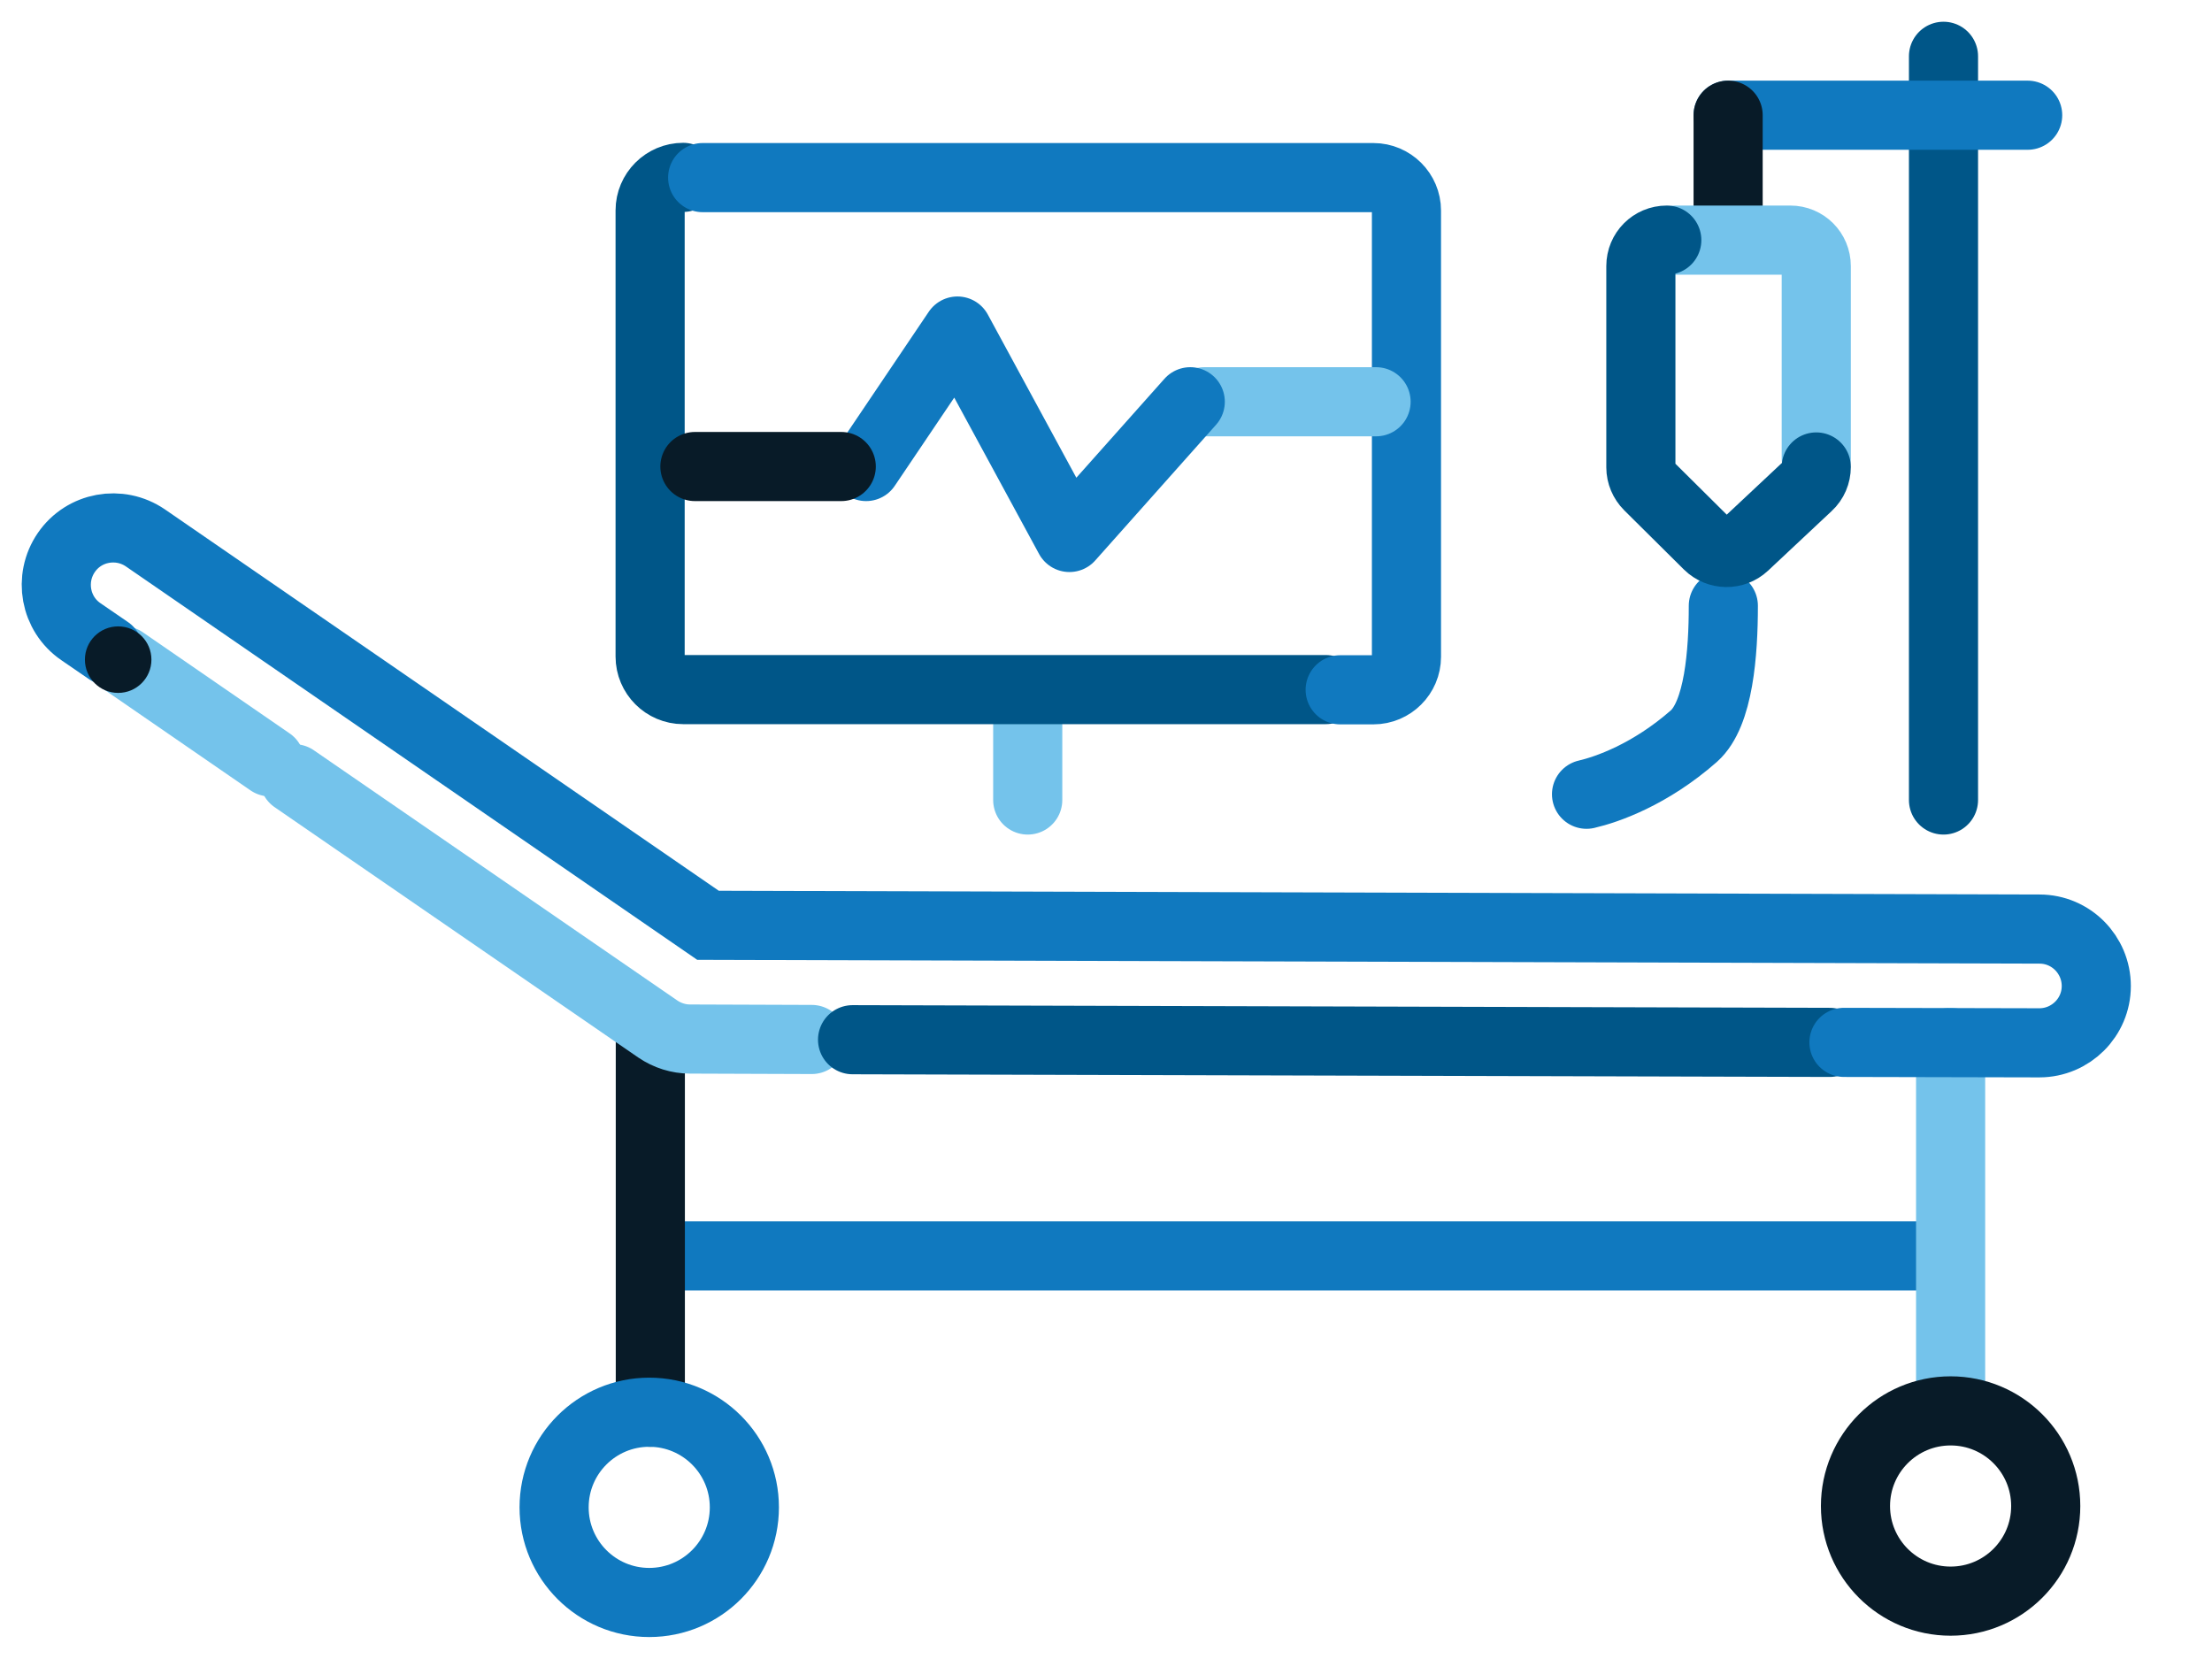
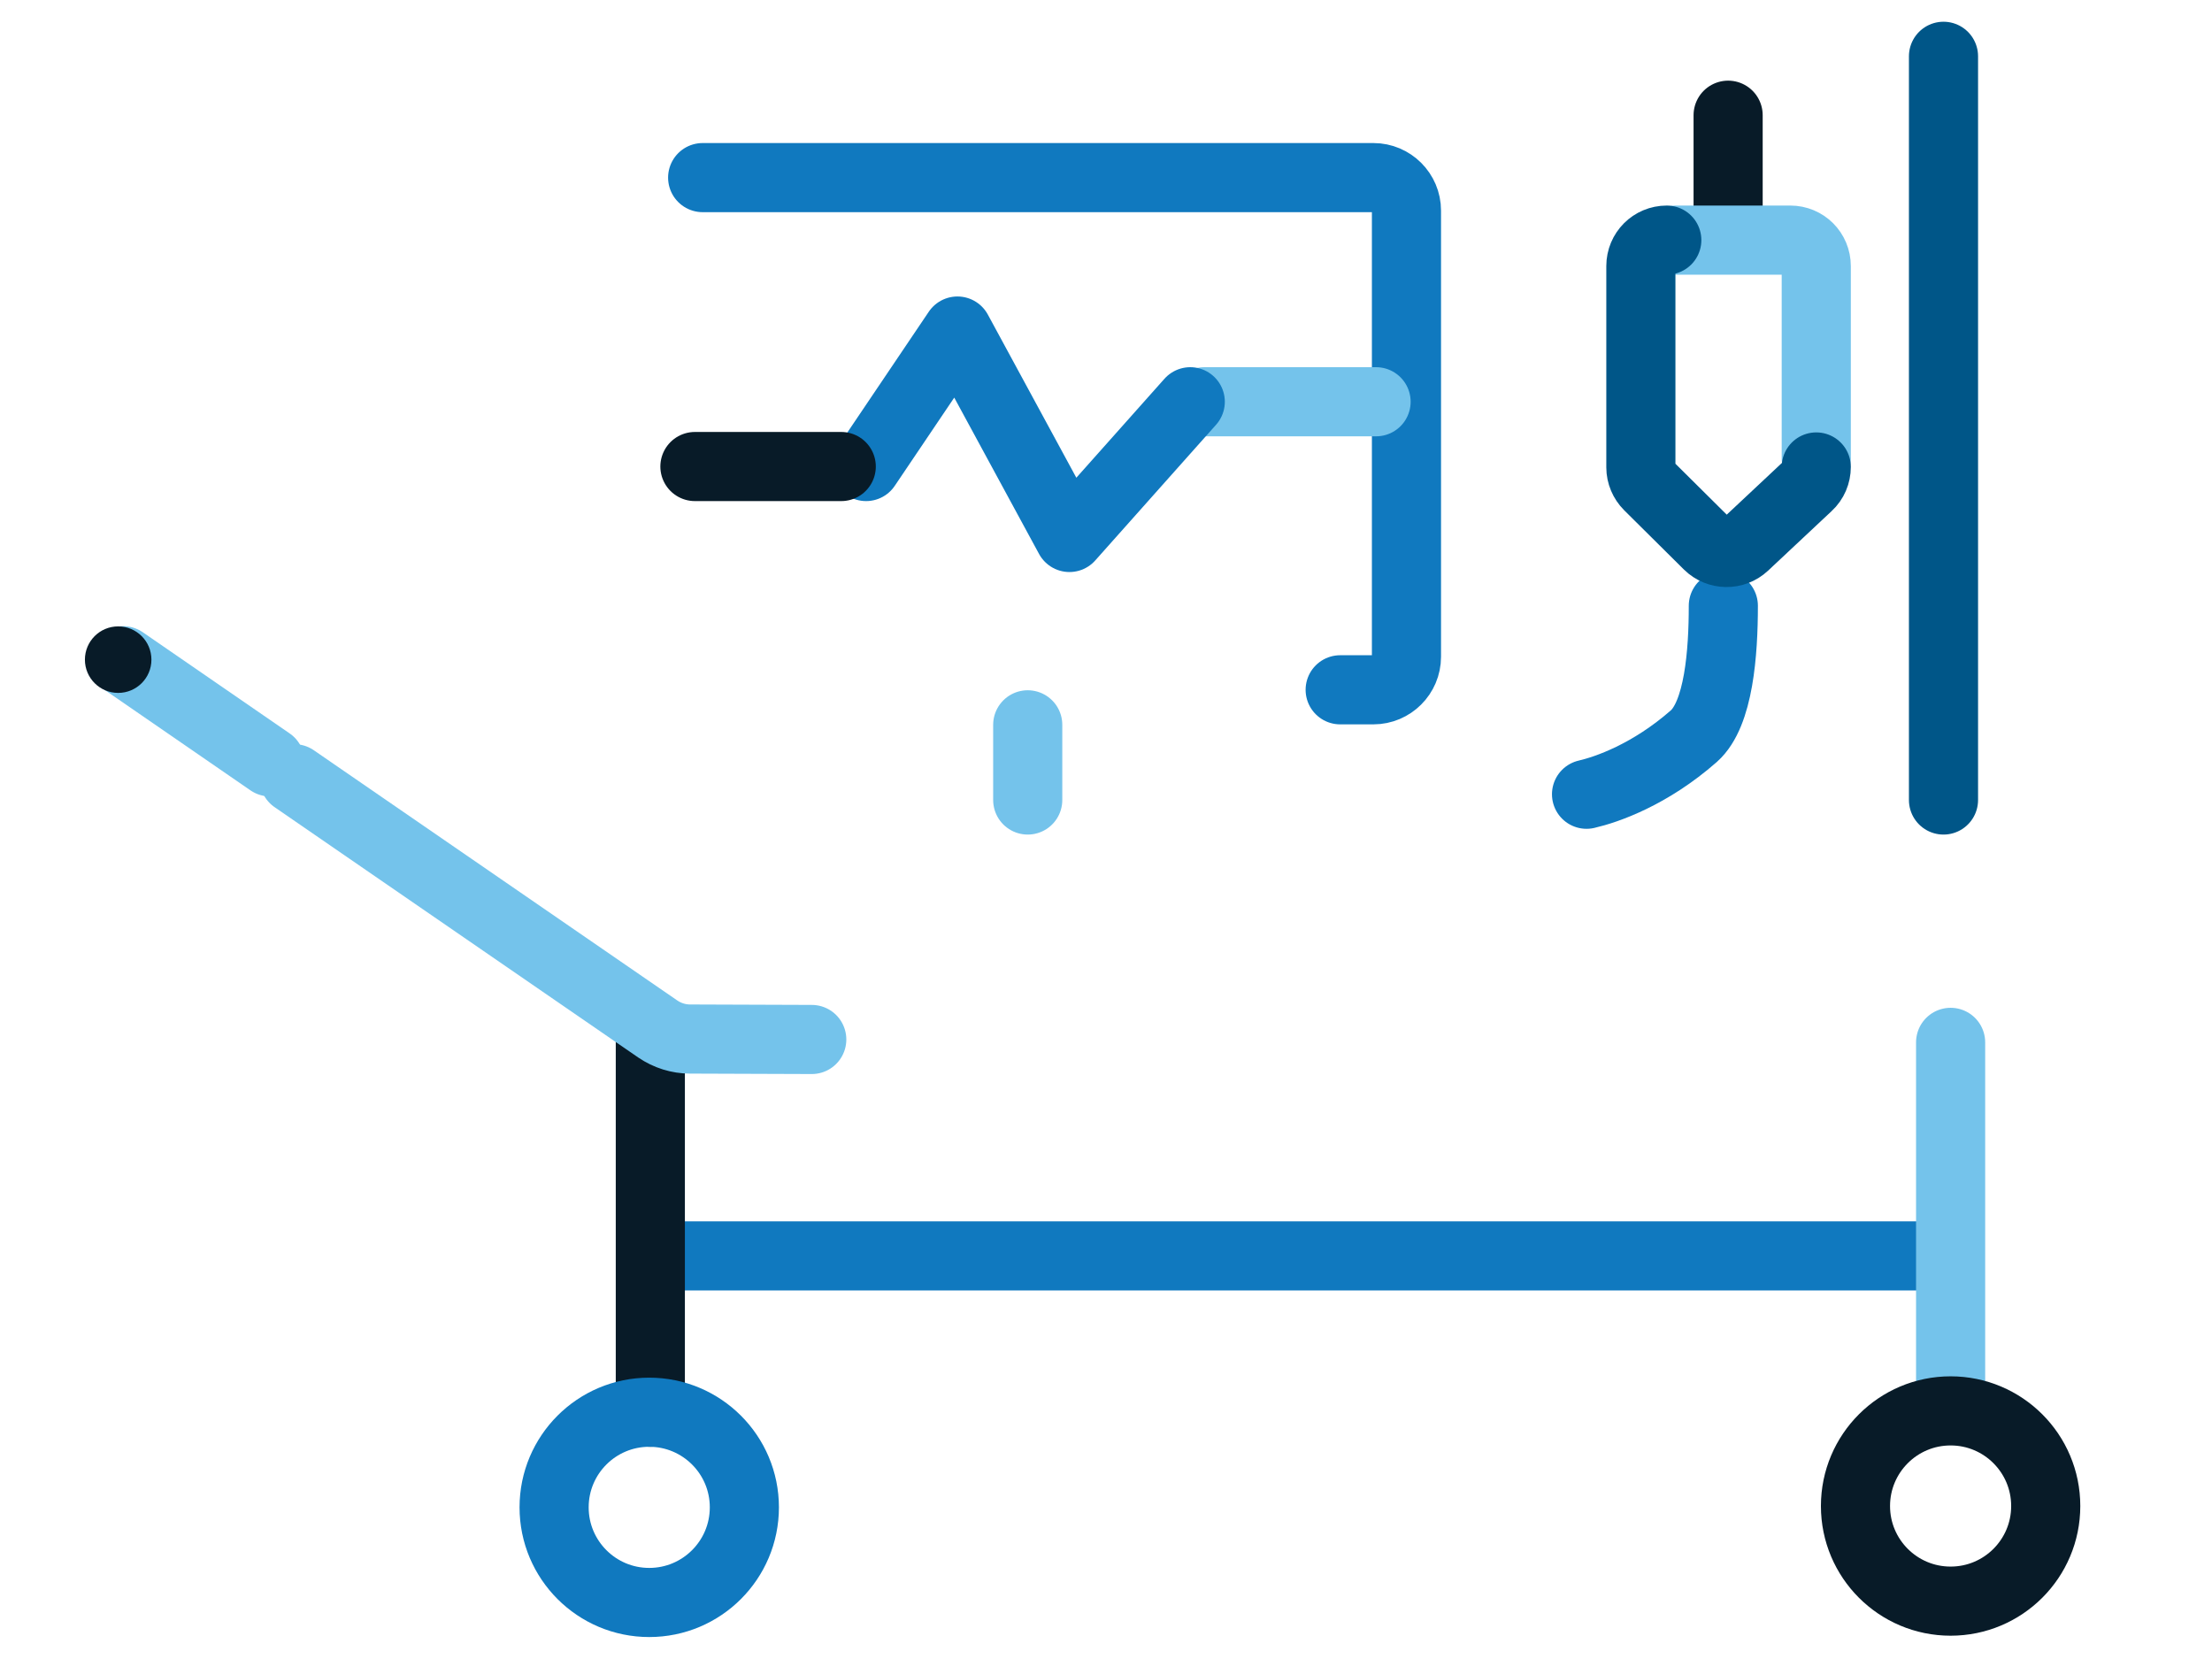
<svg xmlns="http://www.w3.org/2000/svg" width="96" height="72" viewBox="0 0 96 72" fill="none">
  <path d="M74.792 26.29C74.792 28.311 74.6 30.986 73.513 31.948C71.607 33.623 69.731 34.268 68.855 34.47" stroke="#1079BF" stroke-width="3" stroke-linecap="round" />
  <path d="M11.72 33.065L5.35 28.677" stroke="#74C3EB" stroke-width="3" stroke-linecap="round" />
  <path d="M84.347 34.72V2.443" stroke="#005688" stroke-width="3" stroke-linecap="round" />
-   <path d="M75 5L88 5" stroke="#1079BF" stroke-width="3" stroke-linecap="round" />
  <path d="M75 5L75 9" stroke="#081B28" stroke-width="3" stroke-linecap="round" stroke-linejoin="round" />
  <path d="M44.603 34.72V31.457" stroke="#74C3EB" stroke-width="3" stroke-linecap="round" />
-   <path d="M57.537 29.928H29.649C28.86 29.928 28.215 29.283 28.215 28.494V9.132C28.215 8.343 28.86 7.698 29.649 7.698" stroke="#005688" stroke-width="3" stroke-linecap="round" />
  <path d="M30.495 7.708H59.606C60.395 7.708 61.04 8.352 61.04 9.141V28.503C61.04 29.293 60.395 29.937 59.606 29.937H58.163" stroke="#1079BF" stroke-width="3" stroke-linecap="round" />
  <path d="M52.273 17.436H59.721" stroke="#74C3EB" stroke-width="3" stroke-linecap="round" />
  <path d="M37.588 20.247L41.553 14.367L46.413 23.326L51.657 17.436" stroke="#1079BF" stroke-width="3" stroke-linecap="round" stroke-linejoin="round" />
  <path d="M30.159 20.247H36.51" stroke="#081B28" stroke-width="3" stroke-linecap="round" stroke-linejoin="round" />
  <path d="M28.417 54.506H84.203" stroke="#1079BF" stroke-width="3" stroke-linecap="round" />
  <path d="M28.224 45.027V61.29" stroke="#081B28" stroke-width="3" stroke-linecap="round" stroke-linejoin="round" />
  <path d="M35.23 45.113L29.947 45.094C29.447 45.094 28.965 44.94 28.552 44.661L12.769 33.796" stroke="#74C3EB" stroke-width="3" stroke-linecap="round" />
-   <path d="M79.411 45.239L37.001 45.123" stroke="#005688" stroke-width="3" stroke-linecap="round" />
  <path d="M84.656 45.238V60.79" stroke="#74C3EB" stroke-width="3" stroke-linecap="round" />
-   <path d="M4.705 28.234L3.512 27.416C2.386 26.646 2.107 25.107 2.877 23.981C3.646 22.855 5.186 22.576 6.312 23.346L30.727 40.157L88.514 40.321C89.881 40.321 90.978 41.437 90.978 42.794C90.978 44.151 89.871 45.258 88.505 45.258L80.027 45.239" stroke="#1079BF" stroke-width="3" stroke-linecap="round" />
  <path d="M28.176 69.547C30.456 69.547 32.305 67.698 32.305 65.418C32.305 63.138 30.456 61.29 28.176 61.29C25.896 61.29 24.048 63.138 24.048 65.418C24.048 67.698 25.896 69.547 28.176 69.547Z" stroke="#1079BF" stroke-width="3" stroke-linecap="round" />
  <path d="M84.656 69.489C86.936 69.489 88.784 67.641 88.784 65.361C88.784 63.081 86.936 61.232 84.656 61.232C82.375 61.232 80.527 63.081 80.527 65.361C80.527 67.641 82.375 69.489 84.656 69.489Z" stroke="#081B28" stroke-width="3" stroke-linecap="round" stroke-linejoin="round" />
  <path d="M5.128 30.072C5.926 30.072 6.572 29.426 6.572 28.629C6.572 27.831 5.926 27.185 5.128 27.185C4.331 27.185 3.685 27.831 3.685 28.629C3.685 29.426 4.331 30.072 5.128 30.072Z" fill="#081B28" />
  <path d="M72.752 10.421H77.699C78.324 10.421 78.825 10.922 78.825 11.547V19.891" stroke="#74C3EB" stroke-width="3" stroke-linecap="round" />
  <path d="M78.825 20.266C78.825 20.574 78.7 20.872 78.469 21.084L75.707 23.673C75.264 24.087 74.571 24.077 74.138 23.653L71.549 21.084C71.338 20.872 71.213 20.584 71.213 20.285V11.547C71.213 10.922 71.713 10.421 72.338 10.421" stroke="#005688" stroke-width="3" stroke-linecap="round" />
</svg>